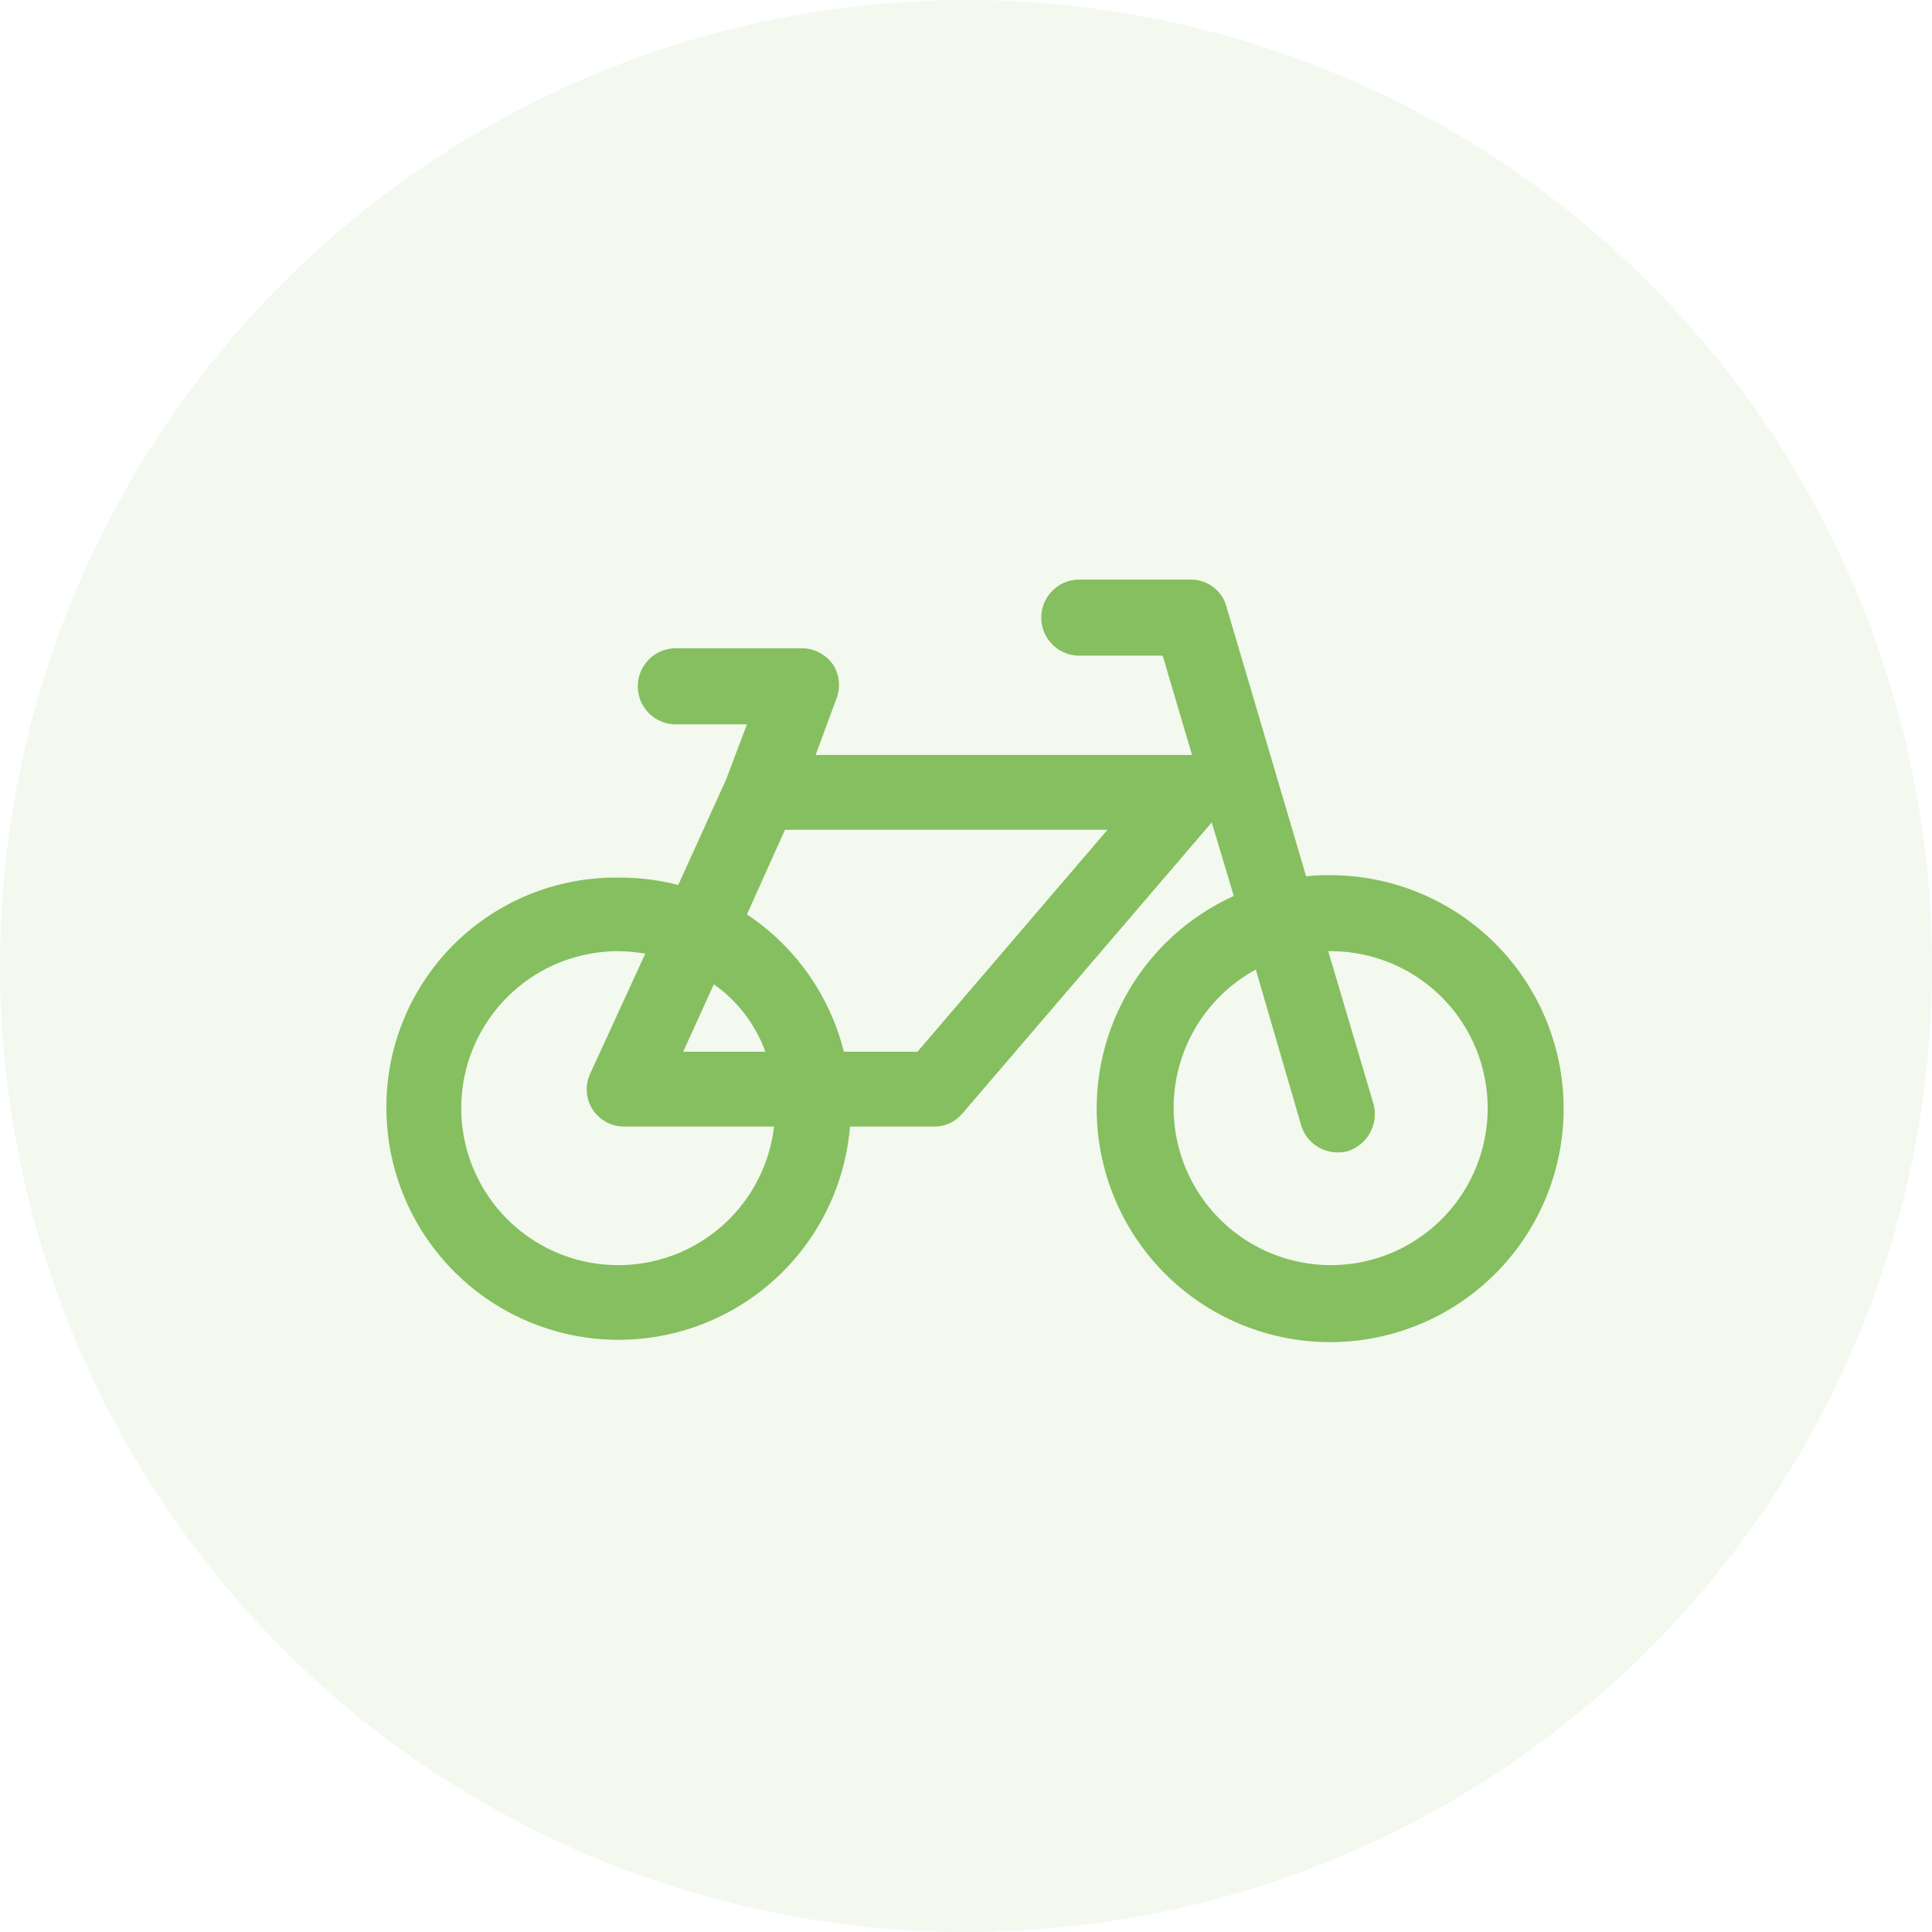
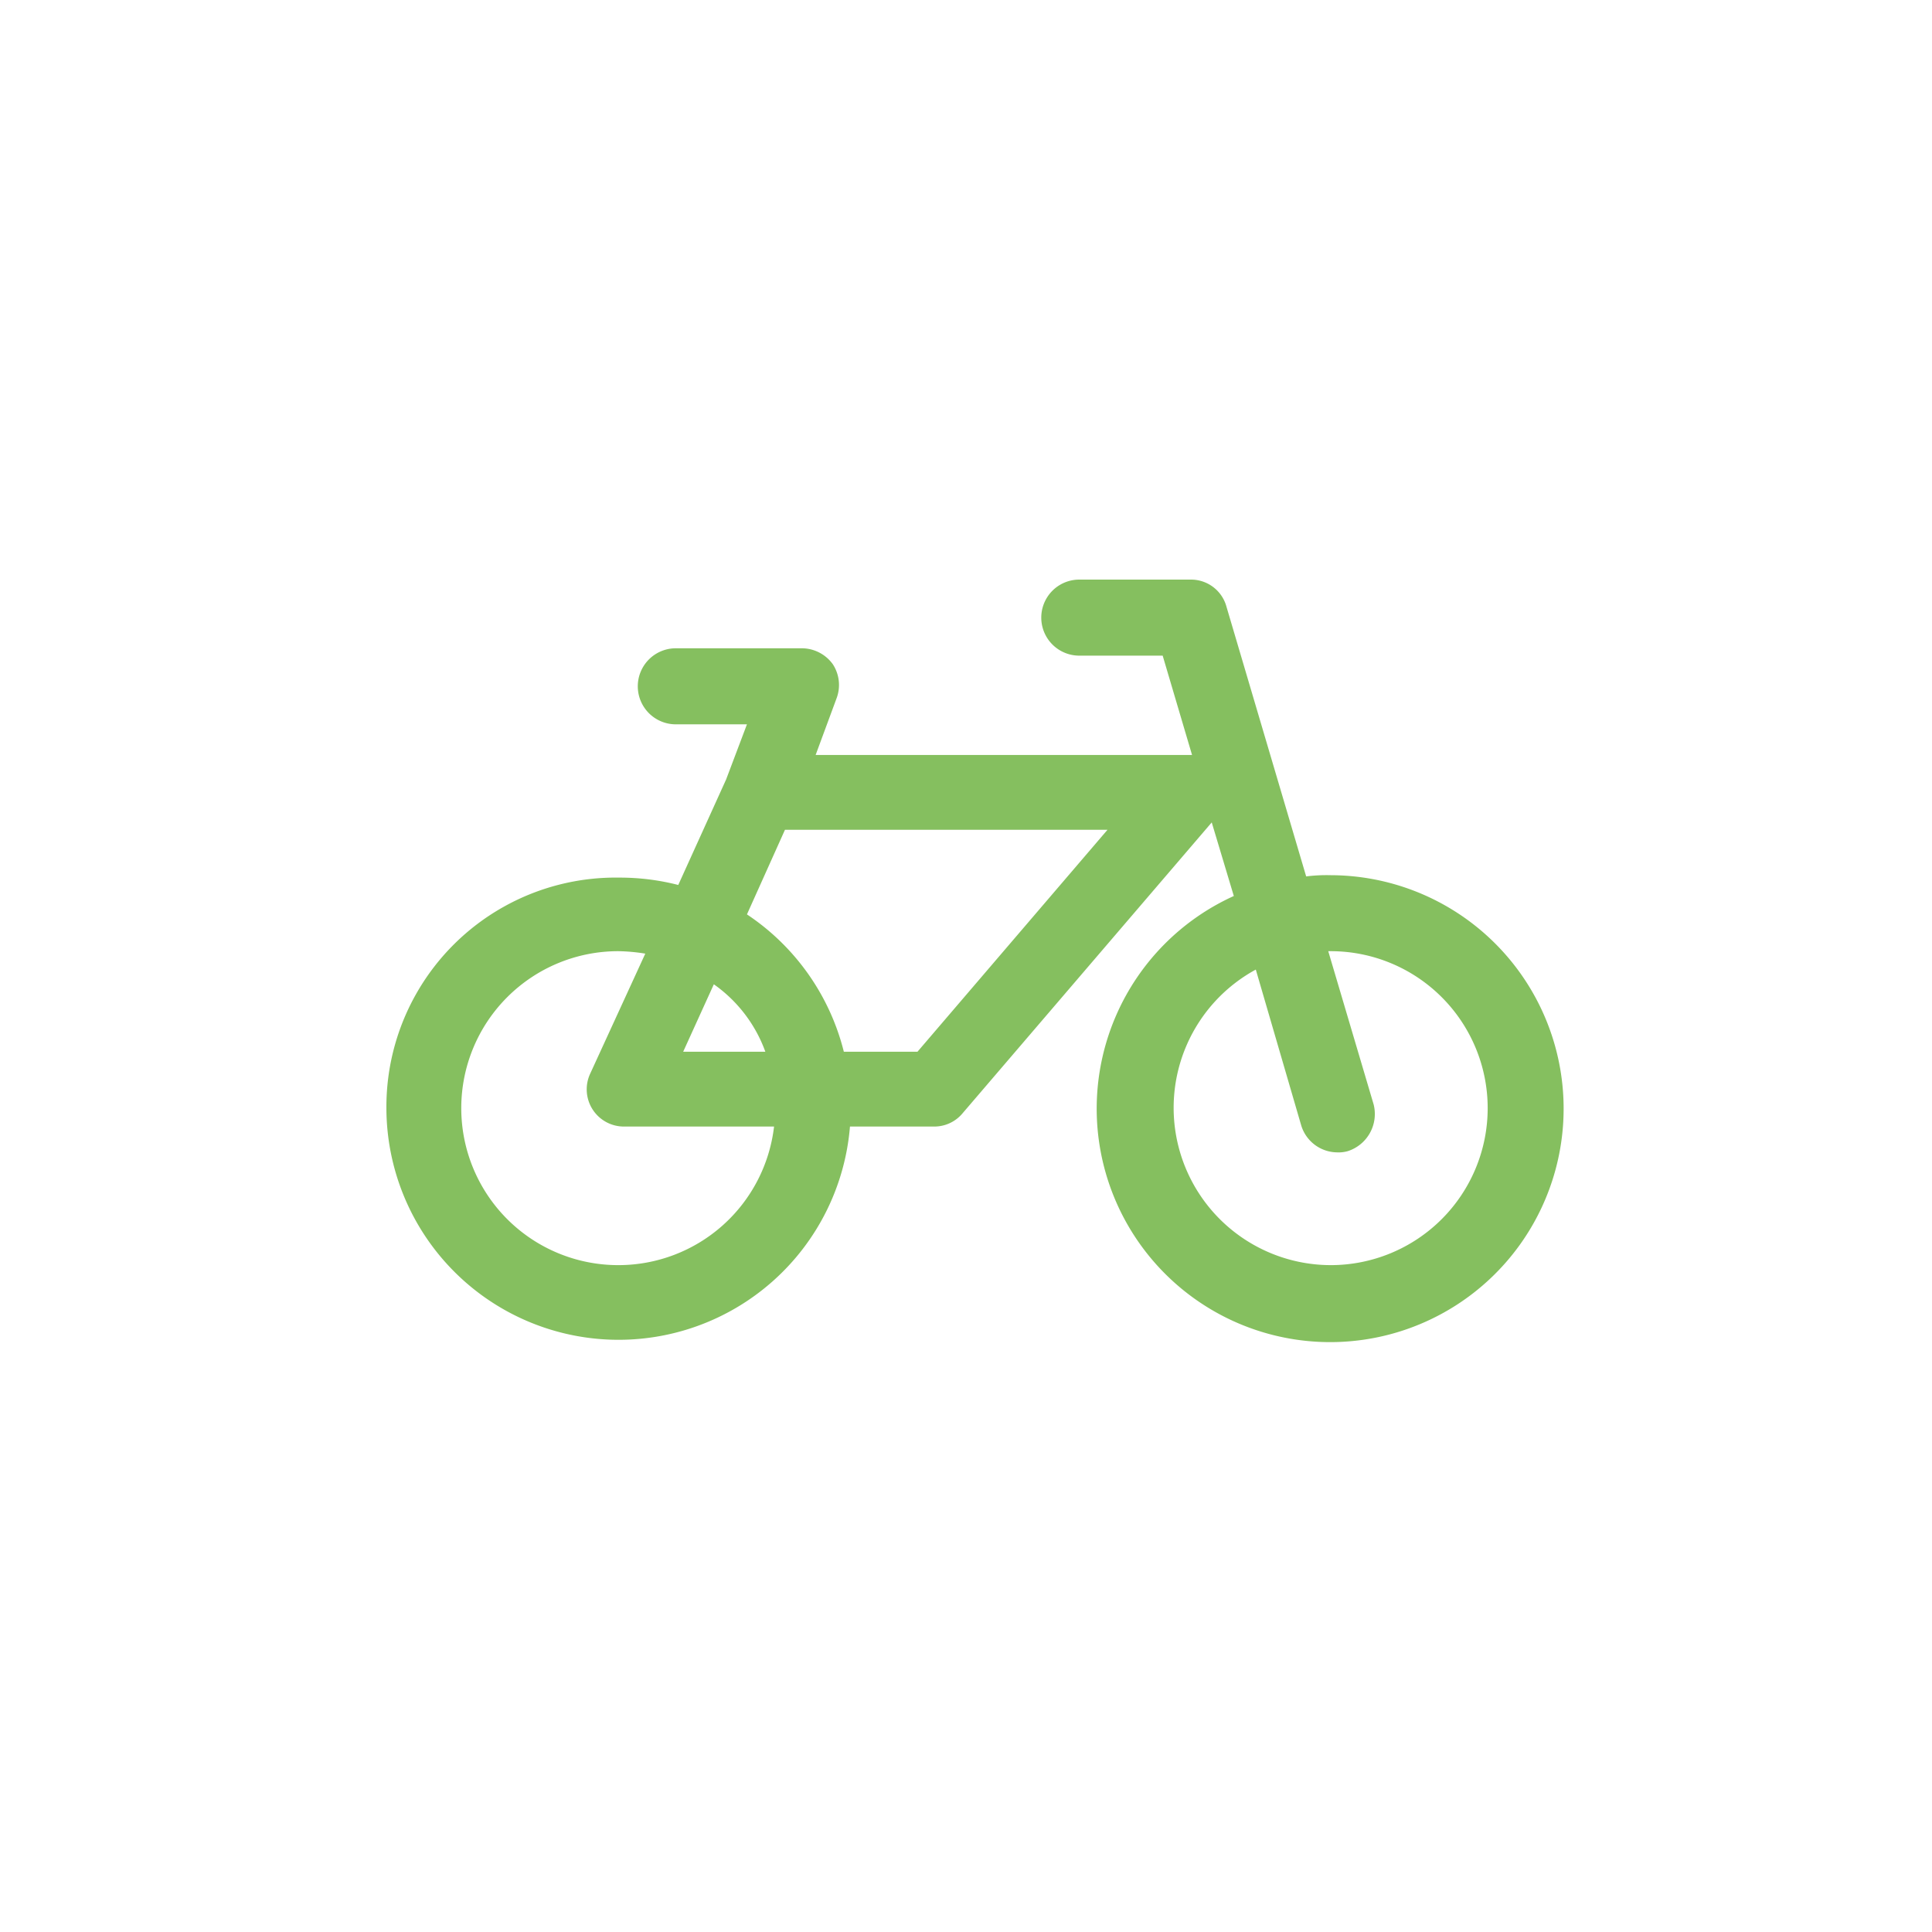
<svg xmlns="http://www.w3.org/2000/svg" width="100" height="100" viewBox="0 0 100 100">
  <g id="Groupe_8110" data-name="Groupe 8110" transform="translate(3701 -2391)">
    <g id="noel1">
      <g id="Groupe_8109" data-name="Groupe 8109">
-         <circle id="Ellipse_3" data-name="Ellipse 3" cx="50" cy="50" r="50" transform="translate(-3701 2391)" fill="rgba(133,191,95,0.1)" />
-       </g>
+         </g>
    </g>
    <path id="Tracé_3730" data-name="Tracé 3730" d="M50.877,33.3a8.507,8.507,0,0,0-1.27.063L45.481,19.4A1.9,1.9,0,0,0,43.64,18H37.864a1.968,1.968,0,1,0,0,3.936H42.18L43.7,27.077H24.217l1.079-2.92a1.961,1.961,0,0,0-.19-1.777,1.985,1.985,0,0,0-1.587-.825H16.98a1.968,1.968,0,1,0,0,3.936h3.682l-1.079,2.856-2.476,5.459a12.144,12.144,0,0,0-3.047-.381A11.868,11.868,0,0,0,2,45.358a12.017,12.017,0,0,0,23.994.952h4.38a1.9,1.9,0,0,0,1.46-.7L44.719,30.568l1.143,3.809A12.084,12.084,0,1,0,50.877,33.3ZM14,53.483a8.125,8.125,0,0,1,0-16.25,9.508,9.508,0,0,1,1.4.127l-2.856,6.221a1.926,1.926,0,0,0,1.777,2.729h7.744A8.113,8.113,0,0,1,14,53.483Zm7.617-11.045H17.361l1.587-3.491A7.3,7.3,0,0,1,21.614,42.438Zm7.871,0H25.677a12.039,12.039,0,0,0-5.015-7.109l1.968-4.38H39.324ZM50.877,53.483A8.144,8.144,0,0,1,47,38.185l2.349,8.061a1.963,1.963,0,0,0,1.841,1.4,1.757,1.757,0,0,0,.571-.063A2.019,2.019,0,0,0,53.1,45.168L50.75,37.233h.127a8.125,8.125,0,1,1,0,16.25Z" transform="translate(-3683 2403)" fill="#85bf5f" />
  </g>
</svg>